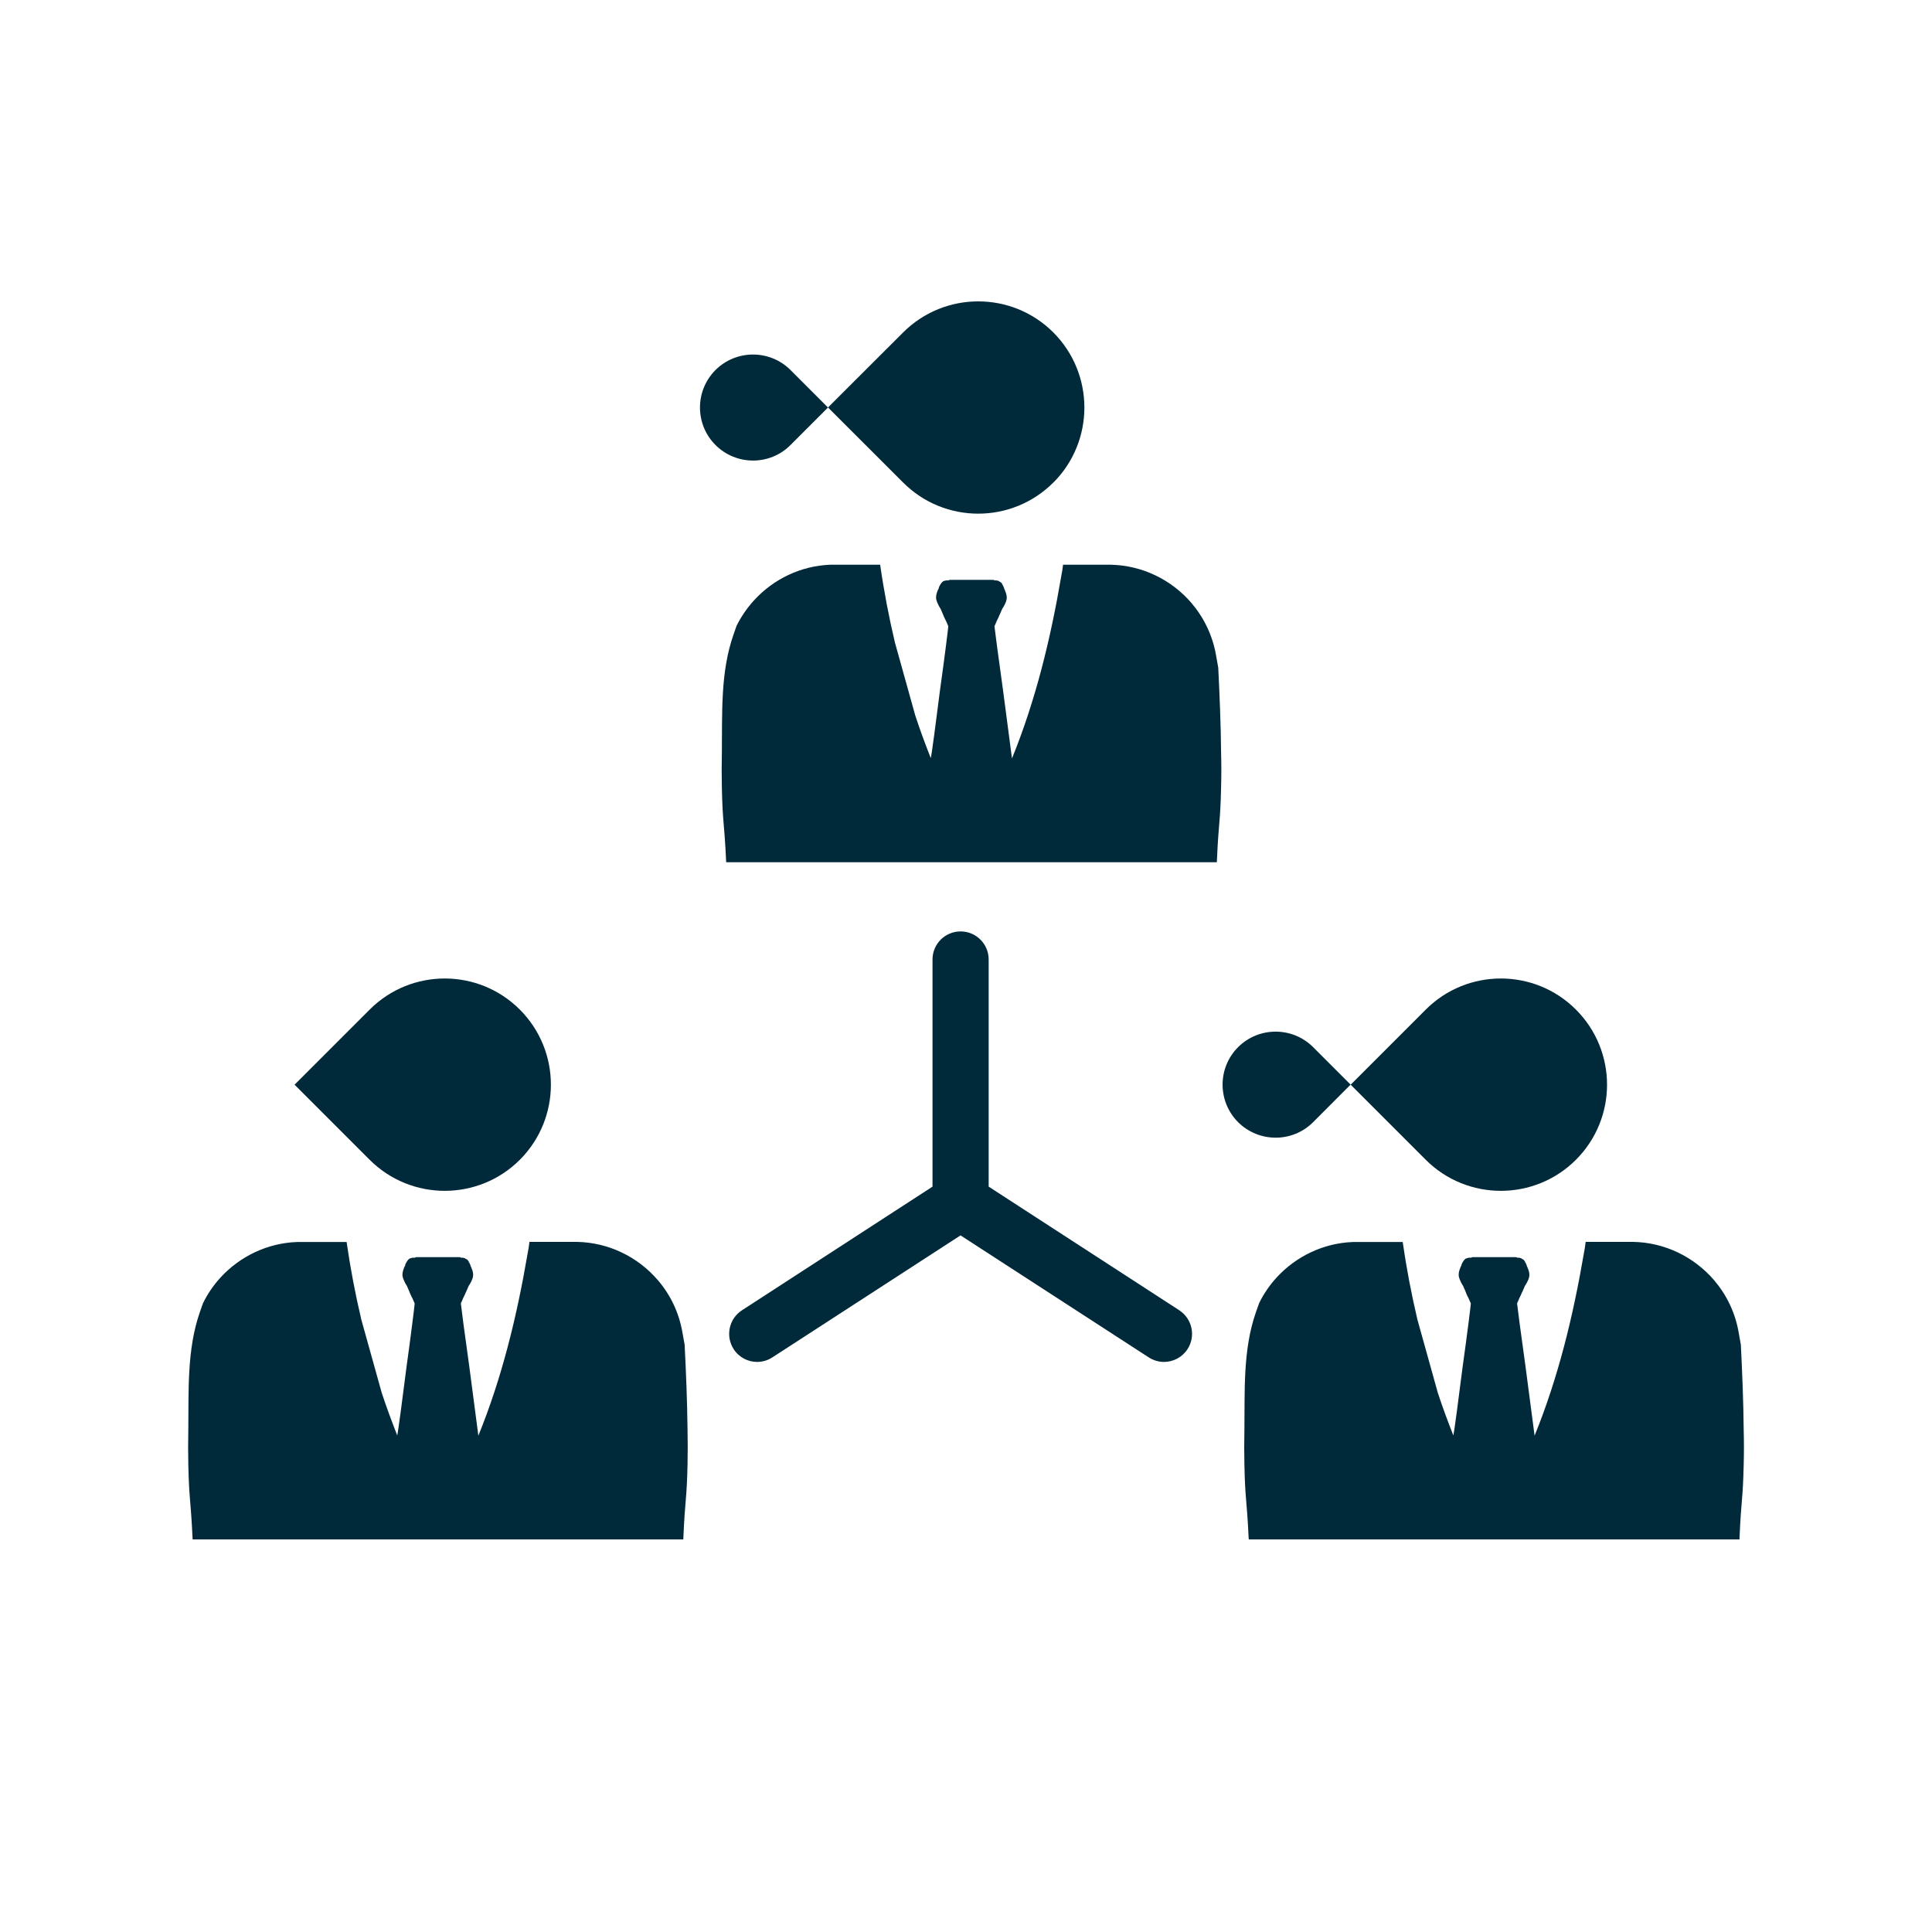
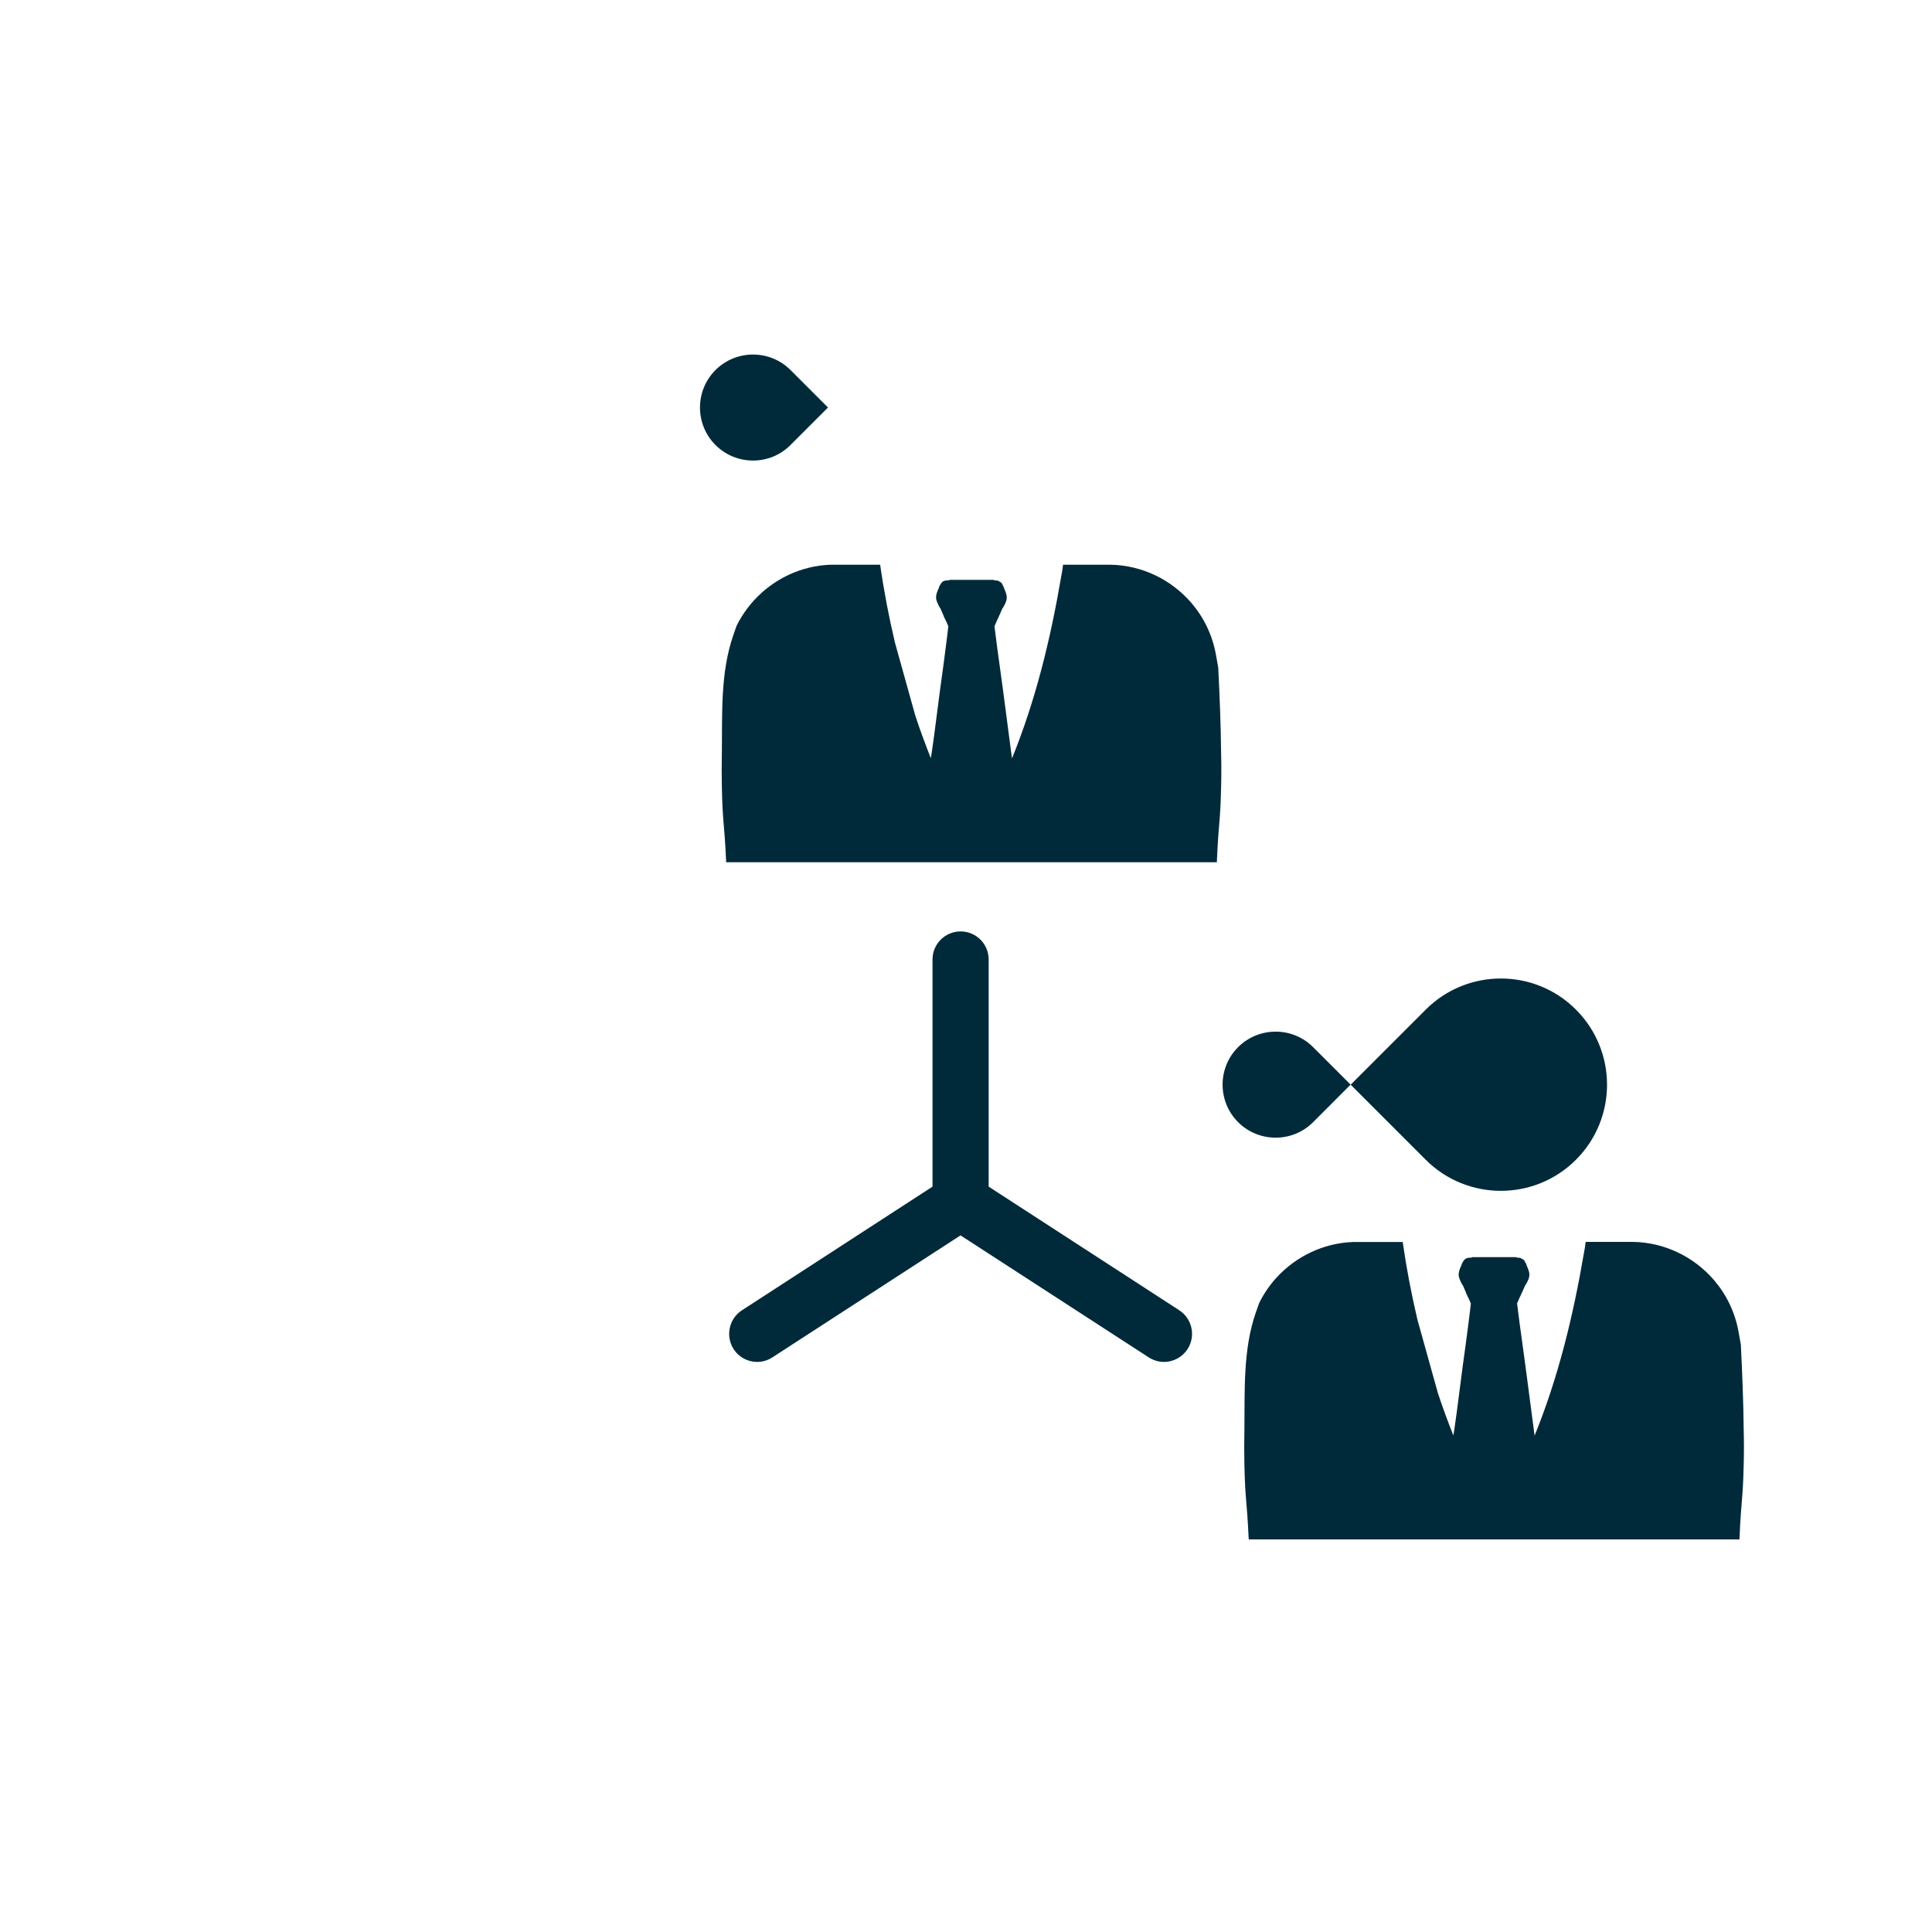
<svg xmlns="http://www.w3.org/2000/svg" id="Calque_1" viewBox="0 0 300 300">
  <defs>
    <style>.cls-1{fill:#002a3a;}</style>
  </defs>
  <path class="cls-1" d="M183.12,203.46l-29.6-19.2v-35.27c0-2.41-1.95-4.36-4.36-4.36s-4.36,1.95-4.36,4.36v35.27l-29.59,19.2c-2.02,1.31-2.59,4.01-1.29,6.03.83,1.29,2.23,1.99,3.65,1.99.81,0,1.63-.23,2.37-.71l29.21-18.94,29.22,18.94c.73.47,1.56.71,2.37.71,1.43,0,2.83-.71,3.66-1.99,1.31-2.02.73-4.72-1.29-6.03Z" />
-   <path class="cls-1" d="M80.72,180.09c6.43-6.44,6.43-16.88,0-23.32-6.44-6.44-16.88-6.44-23.32,0l-11.66,11.66,11.66,11.66c6.44,6.43,16.88,6.43,23.32,0Z" />
-   <path class="cls-1" d="M29.9,238.83c0,.07.01.13.01.21h76.2c0-.07,0-.13,0-.21.28-6.38.52-5.73.65-11.39.04-1.81.04-3.65,0-5.46-.05-4.41-.23-8.84-.45-13.16l-.35-1.97c-.55-3.11-1.9-5.85-3.82-8.08-3.1-3.61-7.66-5.85-12.58-5.93h-7.35s.01-.04,0,0c-.07.62-.16,1.21-.28,1.79-1.68,9.83-3.98,19.27-7.65,28.3,0-.05-.73-5.51-1.41-10.75-.69-4.87-1.31-9.61-1.31-9.79.14-.31.27-.59.37-.85.15-.27.27-.55.36-.77.05-.09.05-.14.09-.18.14-.31.27-.63.41-.95.09-.09.18-.27.23-.36.23-.41.45-.85.45-1.35,0-.46-.19-.86-.31-1.17l-.09-.18q0-.09-.05-.19s-.04-.14-.09-.18c0-.05-.04-.15-.14-.23,0-.09,0-.14-.04-.14-.14-.23-.27-.31-.41-.35-.14-.14-.31-.14-.45-.19h-.31c-.09-.09-.19-.09-.27-.09h-6.61s-.19,0-.27.09h-.37c-.14.05-.27.05-.45.13-.14.09-.27.18-.5.58-.04.05-.09.14-.09.19-.04.04-.09.14-.09.18q0,.09-.04.19l-.09.14c-.14.36-.31.77-.31,1.23,0,.49.27.95.45,1.35.09.09.13.27.23.36.13.31.27.63.41.95.04.09.04.14.09.23.09.23.23.5.37.77.13.27.23.54.35.81,0,.18-.58,4.92-1.26,9.79-.64,5.01-1.31,10.15-1.45,10.69-.85-2.17-1.67-4.38-2.4-6.59l-3.17-11.37c-.94-3.98-1.71-8.01-2.29-12.07h-7.72c-4.59.17-8.82,2.22-11.84,5.49-1.08,1.18-2.01,2.52-2.73,3.99-.17.47-.34.95-.5,1.41-2.02,5.81-1.72,12.17-1.79,18.24-.04,1.81-.04,3.66,0,5.47.13,5.63.37,5.18.66,11.4Z" />
-   <path class="cls-1" d="M163.56,74.94c6.43-6.43,6.43-16.88,0-23.32-6.44-6.43-16.88-6.43-23.32,0l-11.67,11.65,11.67,11.66c6.43,6.44,16.88,6.44,23.32,0Z" />
  <path class="cls-1" d="M122.75,69.1l5.82-5.82-5.82-5.82c-3.21-3.21-8.43-3.21-11.65,0-3.21,3.21-3.21,8.43,0,11.64s8.44,3.23,11.65,0Z" />
  <path class="cls-1" d="M112.75,133.69c0,.07.01.13.01.2h76.19c0-.06.01-.13.01-.2.28-6.39.52-5.73.65-11.39.05-1.81.05-3.66,0-5.47-.04-4.4-.23-8.84-.44-13.15l-.35-1.97c-.55-3.11-1.91-5.85-3.82-8.09-3.11-3.61-7.66-5.85-12.58-5.93h-7.35s.01-.04,0,0c-.07.62-.16,1.2-.28,1.79-1.68,9.83-3.98,19.27-7.65,28.29,0-.04-.72-5.51-1.41-10.74-.68-4.87-1.31-9.61-1.31-9.79.14-.31.27-.58.37-.85.14-.27.27-.54.36-.77.04-.09.04-.14.09-.19.14-.31.27-.63.41-.95.09-.09.19-.27.23-.36.23-.41.45-.85.45-1.35,0-.45-.19-.85-.31-1.17l-.09-.19q0-.09-.05-.18s-.04-.14-.09-.19c0-.04-.04-.14-.14-.23,0-.09,0-.14-.04-.14-.14-.23-.27-.31-.41-.36-.14-.14-.31-.14-.45-.18h-.31c-.09-.09-.19-.09-.27-.09h-6.61s-.19,0-.27.09h-.37c-.14.04-.27.04-.45.13-.14.09-.27.19-.5.59-.04.04-.09.14-.09.19-.04.04-.09.14-.09.18q0,.09-.04.19l-.09.14c-.14.35-.31.77-.31,1.22,0,.5.27.95.45,1.35.09.09.13.27.23.36.13.31.27.63.41.95.05.09.05.14.09.23.09.23.23.5.37.77.13.27.23.54.35.81,0,.19-.58,4.93-1.27,9.79-.63,5.01-1.31,10.15-1.45,10.69-.85-2.16-1.68-4.38-2.4-6.59l-3.17-11.37c-.94-3.98-1.71-8-2.29-12.07h-7.73c-4.59.17-8.81,2.22-11.83,5.5-1.08,1.18-2.01,2.52-2.74,3.99-.17.47-.33.95-.49,1.41-2.03,5.81-1.72,12.17-1.79,18.24-.04,1.81-.04,3.65,0,5.46.12,5.64.37,5.18.66,11.41Z" />
  <path class="cls-1" d="M244.71,180.09c6.44-6.44,6.44-16.88,0-23.32-6.43-6.44-16.88-6.44-23.32,0l-11.66,11.66,11.66,11.66c6.44,6.43,16.88,6.43,23.32,0Z" />
  <path class="cls-1" d="M203.9,174.25l5.82-5.83-5.82-5.82c-3.21-3.21-8.43-3.21-11.65,0-3.21,3.21-3.21,8.43,0,11.65,3.23,3.21,8.44,3.21,11.65,0Z" />
  <path class="cls-1" d="M193.9,238.83c0,.07.01.13.01.21h76.2c0-.07,0-.13,0-.21.28-6.38.52-5.73.65-11.39.05-1.81.05-3.65,0-5.46-.04-4.41-.23-8.84-.44-13.16l-.35-1.97c-.55-3.11-1.91-5.85-3.82-8.08-3.11-3.61-7.66-5.85-12.58-5.93h-7.35s.01-.04,0,0c-.07.62-.16,1.21-.28,1.79-1.68,9.83-3.98,19.27-7.65,28.3,0-.05-.72-5.51-1.41-10.75-.68-4.87-1.31-9.61-1.31-9.79.14-.31.27-.59.37-.85.14-.27.27-.55.36-.77.04-.09.04-.14.09-.18.14-.31.27-.63.41-.95.08-.09.18-.27.23-.36.23-.41.45-.85.45-1.35,0-.46-.19-.86-.31-1.17l-.09-.18q0-.09-.05-.19s-.04-.14-.09-.18c0-.05-.04-.15-.14-.23,0-.09,0-.14-.04-.14-.14-.23-.27-.31-.41-.35-.14-.14-.31-.14-.45-.19h-.31c-.09-.09-.19-.09-.27-.09h-6.61s-.19,0-.27.09h-.37c-.14.05-.27.05-.45.13-.14.09-.27.18-.5.58-.04.05-.09.14-.09.19-.04.04-.09.14-.09.18q0,.09-.04.19l-.09.14c-.14.36-.31.77-.31,1.23,0,.49.27.95.45,1.35.09.09.13.27.23.36.13.31.27.63.41.95.04.09.04.14.08.23.09.23.23.5.37.77.13.27.23.54.35.81,0,.18-.58,4.92-1.27,9.79-.63,5.01-1.31,10.15-1.45,10.69-.85-2.17-1.68-4.38-2.4-6.59l-3.17-11.37c-.94-3.98-1.71-8.01-2.29-12.07h-7.73c-4.59.17-8.81,2.22-11.83,5.49-1.08,1.18-2.01,2.52-2.73,3.99-.17.47-.34.95-.5,1.41-2.03,5.81-1.72,12.17-1.79,18.24-.04,1.81-.04,3.66,0,5.47.12,5.63.37,5.18.66,11.4Z" />
</svg>